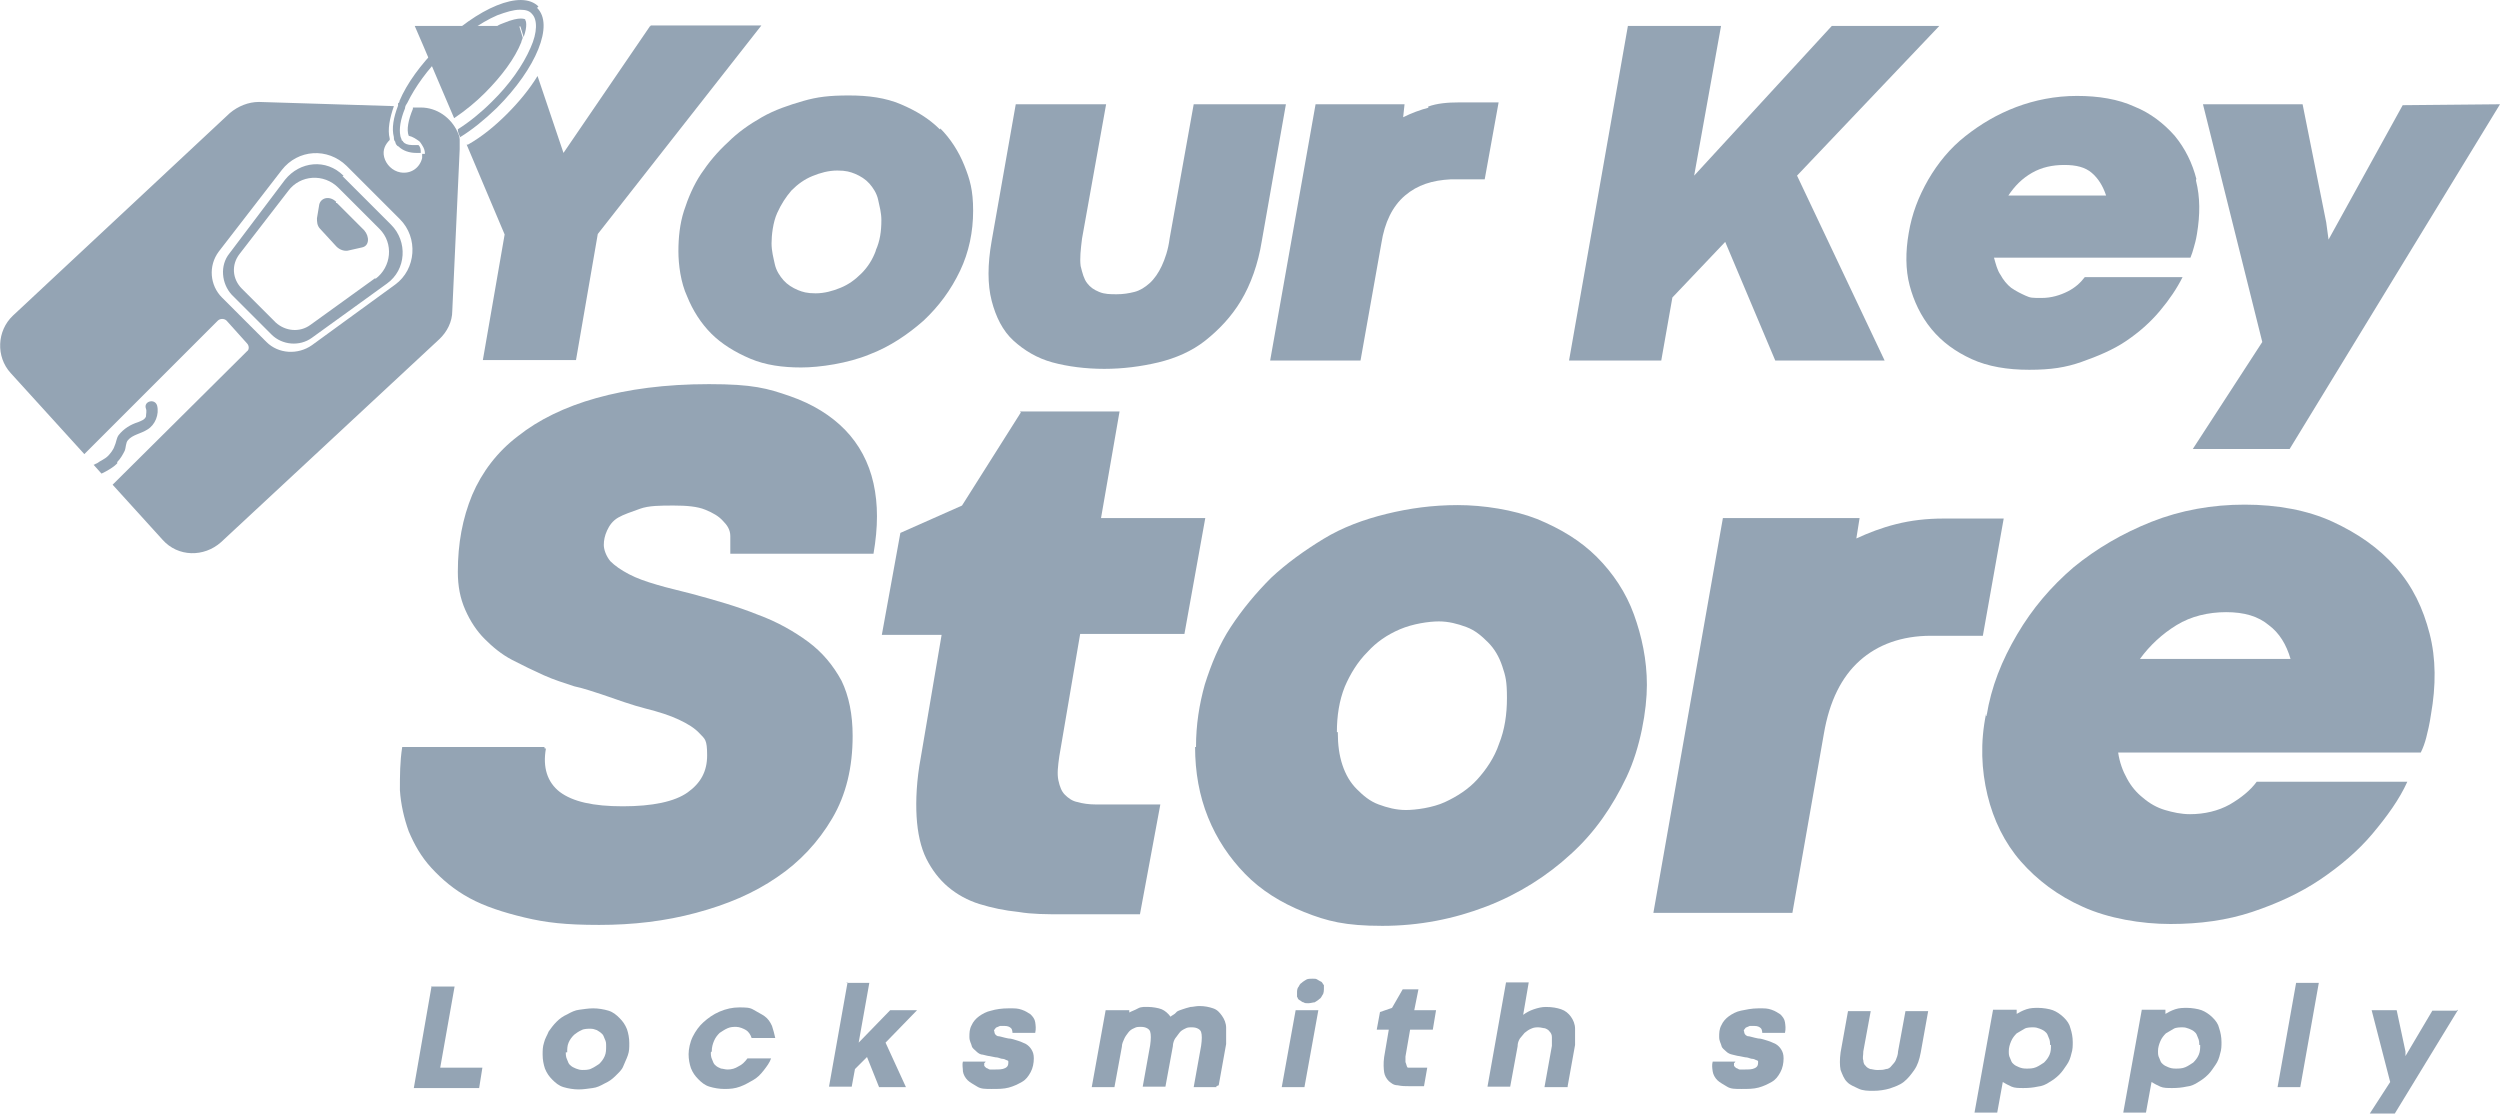
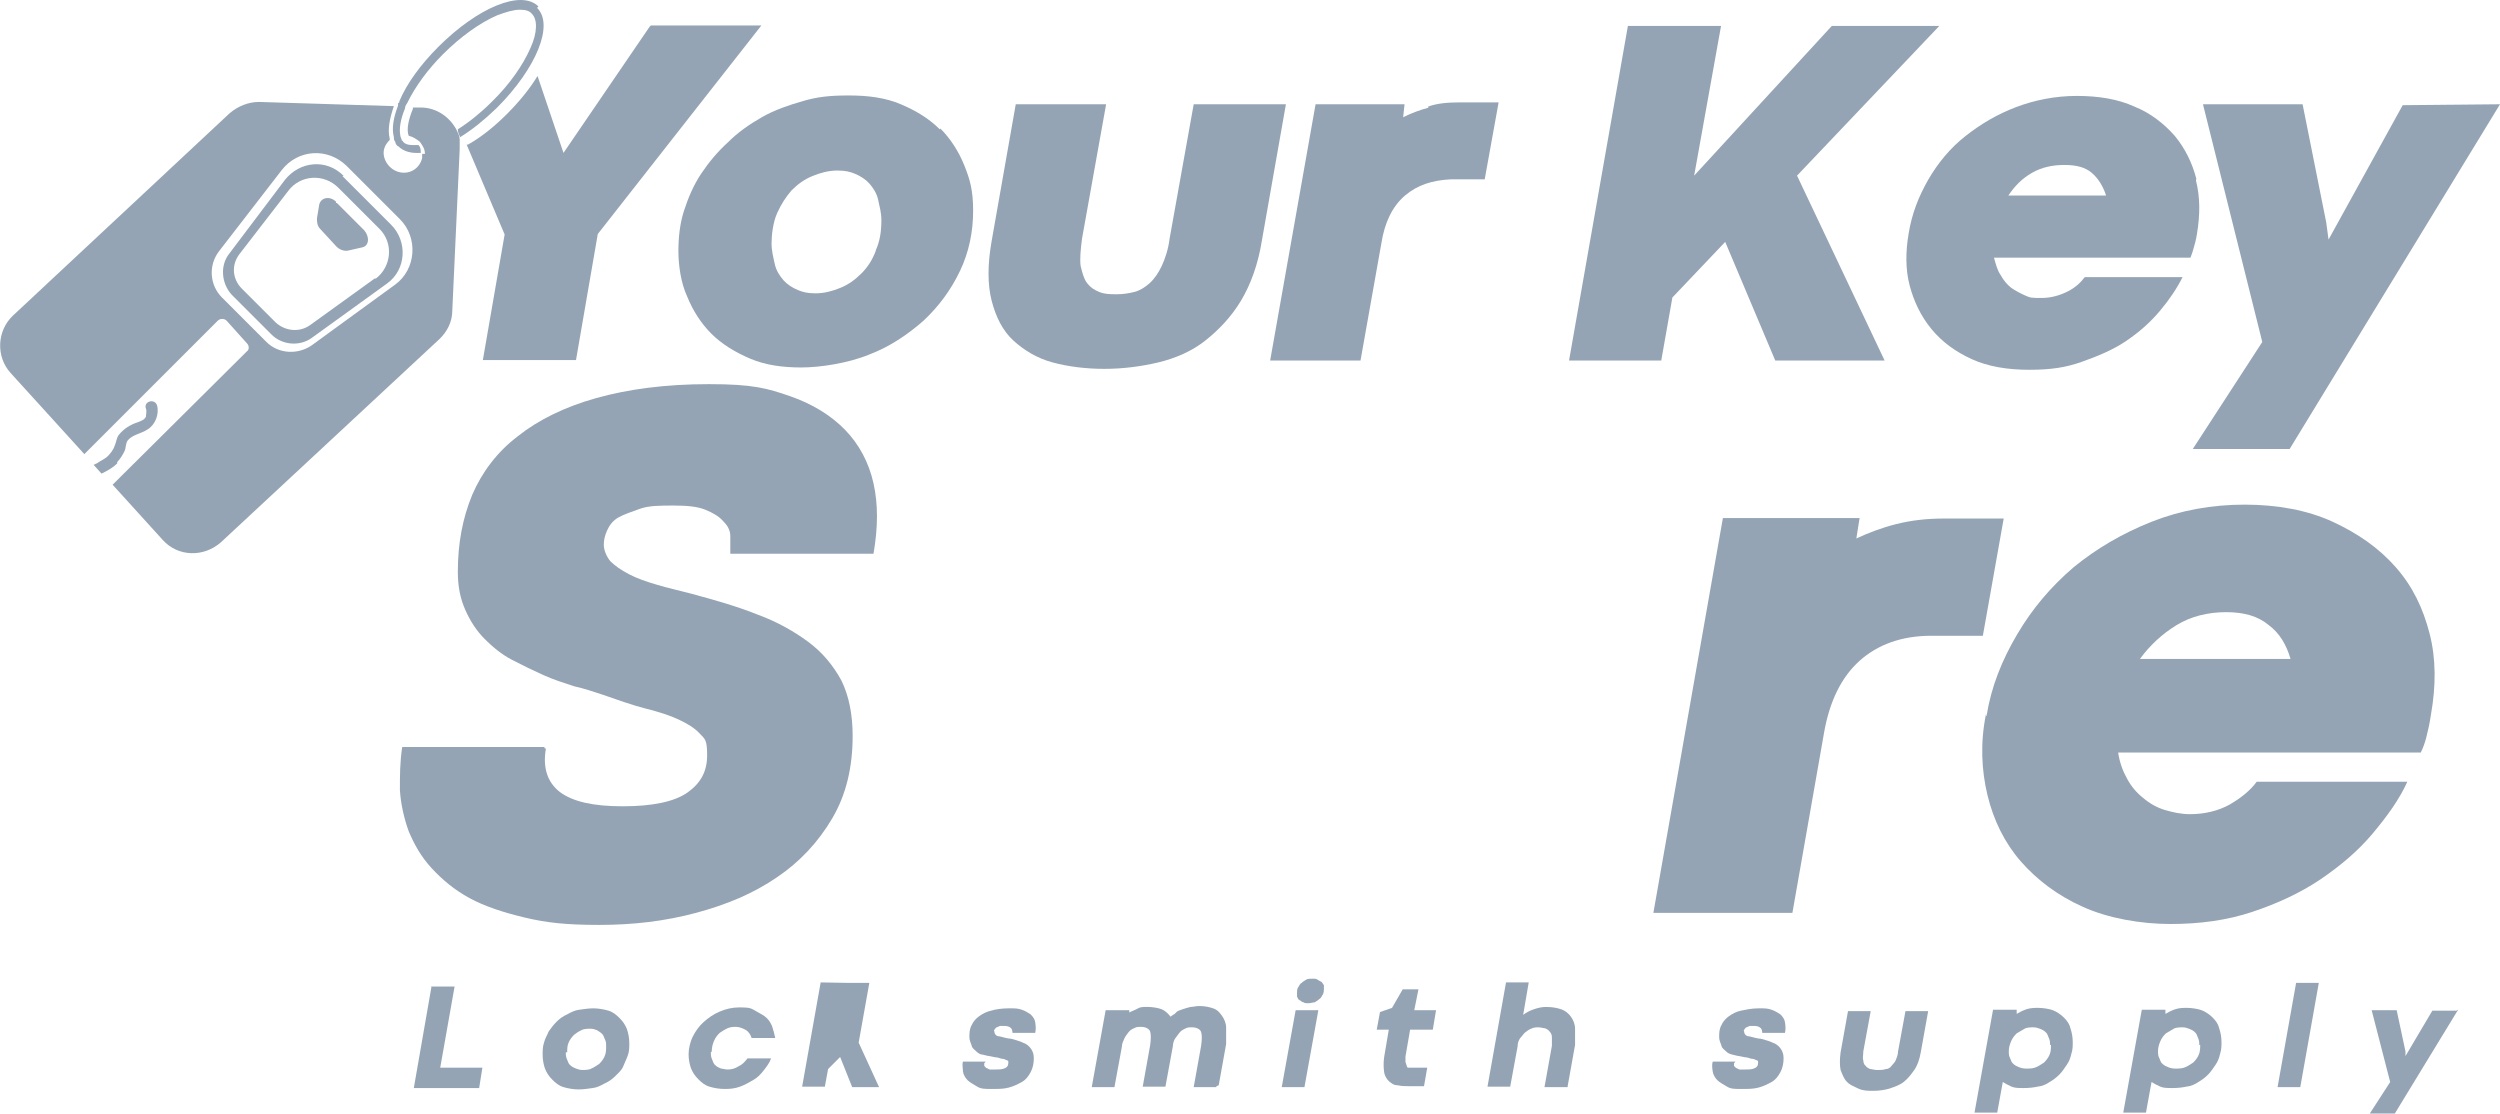
<svg xmlns="http://www.w3.org/2000/svg" id="Layer_1" data-name="Layer 1" viewBox="0 0 53.95 24.03">
  <defs>
    <style>
      .cls-1 {
        fill: #94a4b4;
      }
    </style>
  </defs>
  <g>
    <path class="cls-1" d="M11.78,16.16c-.07.4.03.72.3.93.28.21.72.31,1.36.31s1.12-.1,1.4-.3.42-.45.42-.8-.05-.35-.16-.47-.26-.21-.45-.3-.44-.17-.72-.24-.61-.19-.96-.31c-.16-.05-.35-.12-.58-.17-.21-.07-.44-.14-.66-.24s-.45-.21-.68-.33c-.23-.12-.42-.28-.59-.45s-.31-.38-.42-.63-.16-.51-.16-.82c0-.61.1-1.15.31-1.66.21-.49.54-.93.99-1.27.44-.35,1.01-.63,1.69-.82s1.48-.3,2.43-.3,1.26.09,1.75.26.89.42,1.19.73.51.7.61,1.15.1.94,0,1.52h-3.09v-.38c0-.14-.07-.24-.16-.33-.09-.1-.21-.17-.38-.24s-.4-.09-.68-.09-.54,0-.73.07-.35.12-.47.19-.19.17-.24.28-.07.21-.07.31.05.24.14.35c.1.1.23.19.4.28s.37.16.61.23c.23.07.47.12.73.19.52.14,1.01.28,1.43.45.44.16.8.37,1.1.59.31.23.54.51.72.84.16.33.24.73.24,1.19,0,.68-.14,1.27-.44,1.78-.3.51-.7.94-1.19,1.27-.51.35-1.08.59-1.75.77s-1.36.26-2.09.26-1.15-.05-1.61-.16-.86-.24-1.19-.42-.59-.4-.82-.65-.37-.51-.49-.79c-.1-.28-.17-.58-.19-.89,0-.31,0-.61.05-.93h3.07v.03h.02Z" />
-     <path class="cls-1" d="M22.01,8.88h2.15l-.4,2.3h2.25l-.45,2.5h-2.25l-.45,2.64c-.03.21-.05.38-.02.52s.07.24.14.31c.07.07.16.14.28.16.1.03.24.05.38.05h1.4l-.44,2.37h-1.68c-.33,0-.65,0-.94-.05-.3-.03-.58-.09-.84-.17s-.49-.21-.68-.37-.35-.37-.47-.61-.19-.56-.21-.91,0-.79.09-1.27l.45-2.65h-1.29l.4-2.2,1.33-.59,1.27-2.01h0l-.02-.02Z" />
-     <path class="cls-1" d="M25.81,16.11c0-.47.07-.91.19-1.34.14-.44.31-.86.56-1.24s.54-.73.87-1.06c.33-.31.72-.59,1.13-.84s.87-.42,1.36-.54.99-.19,1.54-.19,1.2.1,1.71.3c.51.21.94.47,1.29.82s.63.77.8,1.24.28.98.28,1.52-.14,1.36-.44,1.99-.68,1.19-1.2,1.66c-.51.47-1.12.86-1.82,1.13s-1.45.42-2.25.42-1.19-.1-1.69-.3-.93-.47-1.27-.82-.61-.75-.8-1.22-.28-.98-.28-1.52h.02ZM28.87,15.81c0,.26.03.49.1.7s.17.38.31.52.28.26.47.33c.19.07.38.12.59.12s.58-.05.84-.17.51-.28.7-.49.37-.47.47-.77c.12-.3.17-.63.17-.99s-.03-.47-.1-.68-.17-.38-.31-.52-.28-.26-.47-.33c-.19-.07-.38-.12-.59-.12s-.56.05-.84.17-.51.28-.7.49c-.21.21-.37.47-.49.75-.12.3-.17.63-.17.98h.02v.02Z" />
    <path class="cls-1" d="M42.8,13.72h-1.13c-.63,0-1.15.19-1.54.54s-.65.87-.77,1.57l-.68,3.87h-3l1.5-8.52h2.95l-.07.44c.26-.12.54-.23.86-.31s.65-.12,1.03-.12h1.29l-.45,2.53h.02Z" />
    <path class="cls-1" d="M42.87,15.45c.1-.63.33-1.2.66-1.76s.73-1.03,1.22-1.45c.49-.4,1.05-.73,1.68-.98s1.31-.37,2.01-.37,1.36.12,1.9.37.99.56,1.36.98.59.89.73,1.43.14,1.13.03,1.75h0c-.03.21-.07.37-.1.49s-.07.23-.12.33h-6.53c.03.21.1.4.19.56.09.17.21.31.35.42.14.12.3.21.47.26s.35.09.54.09c.31,0,.61-.07.86-.21.24-.14.44-.3.58-.49h3.25c-.17.38-.44.75-.75,1.12s-.7.7-1.13.99-.93.52-1.47.7-1.13.26-1.76.26-1.34-.12-1.89-.37c-.54-.24-.99-.58-1.34-.98-.35-.4-.59-.89-.72-1.43s-.16-1.13-.03-1.76h0v.05h.02ZM48.05,13.21c-.4,0-.77.09-1.08.28-.31.19-.58.44-.79.73h3.25c-.09-.31-.24-.56-.47-.73-.23-.19-.52-.28-.93-.28h.02Z" />
  </g>
  <g>
    <path class="cls-1" d="M11.62.14c-.37-.37-1.31.02-2.16.87-.38.38-.68.79-.84,1.17,0,.02,0,.03-.03.05v.05c-.1.26-.14.49-.09.68,0,.03,0,.07.03.1,0,.03.03.09.07.1.09.09.23.14.38.14s0,0,0,0h.1c0-.07,0-.12-.05-.17h-.14c-.09,0-.16-.03-.19-.07,0,0,0-.02-.03-.03,0-.03-.03-.07-.03-.1-.03-.14,0-.35.1-.59h0c0-.05.03-.09.05-.12.17-.35.44-.72.77-1.05.38-.38.8-.68,1.17-.84.19-.07.35-.12.49-.12s.21.03.26.09c.12.12.12.4-.03.73-.16.37-.45.79-.84,1.17-.23.23-.49.44-.73.59h0c0,.07.03.12.05.17.26-.16.52-.37.79-.63.86-.86,1.24-1.8.87-2.16h0l.03-.03Z" />
-     <path class="cls-1" d="M11.34.42s-.03-.02-.1-.02-.19.02-.38.1c-.05.02-.09.03-.14.07h.51l.07.23c.09-.24.05-.37.03-.37h0l.02-.02Z" />
    <path class="cls-1" d="M7.26,4.36c-.14-.14-.33-.1-.37.05l-.05.3c0,.07,0,.16.07.23l.35.38c.07.07.16.1.24.09l.31-.07c.16-.03.17-.23.05-.37l-.59-.59h-.02v-.02Z" />
    <path class="cls-1" d="M2.53,9.97c.07-.07.12-.16.16-.24.03-.07.02-.17.07-.23.1-.12.28-.14.42-.23.17-.1.26-.33.21-.52-.05-.16-.3-.09-.24.07.02.05,0,.12,0,.17-.03.07-.1.09-.17.12-.16.05-.31.14-.42.28-.05.07-.05.16-.09.24-.02.07-.09.16-.14.21-.07.07-.16.1-.24.16-.02,0-.05.03-.07.03l.17.19s.07-.03.1-.05c.09-.05.17-.1.24-.17h0v-.03Z" />
    <path class="cls-1" d="M9.11,3.32v.09c-.05.21-.24.35-.47.31-.17-.03-.31-.17-.35-.33s.03-.28.12-.37v-.03c-.05-.19,0-.44.09-.7l-2.91-.09c-.23,0-.45.09-.63.24L.28,6.81c-.35.33-.37.89-.05,1.24l1.59,1.75,2.88-2.88c.05-.05.14-.05.19,0l.44.49c.05.05.05.14,0,.17l-2.9,2.88h0l1.08,1.19c.33.37.89.38,1.26.05l4.71-4.38c.17-.16.28-.38.28-.61l.16-3.49v-.21c0-.07-.03-.12-.05-.17-.14-.3-.44-.52-.79-.52h-.17v.03h0c-.1.24-.14.45-.09.58h0c.09.02.16.07.23.12.03.03.05.07.07.1.03.05.05.1.05.17h-.05ZM8.53,6.14l-1.8,1.31c-.3.21-.72.19-.98-.07l-.96-.96c-.26-.26-.3-.68-.07-.99l1.36-1.76c.35-.45.99-.49,1.4-.09l1.15,1.15c.4.4.35,1.08-.1,1.41h0Z" />
    <path class="cls-1" d="M7.41,3.79c-.37-.37-.94-.31-1.26.09l-1.2,1.59c-.21.26-.17.65.05.89l.86.86c.23.23.61.26.87.07l1.62-1.17c.42-.3.45-.91.09-1.27l-1.05-1.05h.02ZM8.1,6l-1.4,1.01c-.23.17-.54.14-.75-.05l-.73-.73c-.21-.21-.23-.52-.05-.75l1.05-1.36c.26-.35.77-.38,1.08-.07l.89.89c.31.31.26.82-.09,1.08h0v-.02Z" />
  </g>
  <g>
    <path class="cls-1" d="M14.03.56l-1.87,2.74h0l-.56-1.66c-.17.28-.4.56-.66.82s-.54.49-.84.66h-.03s.82,1.94.82,1.94l-.47,2.71h2.01l.47-2.72,3.53-4.5h-2.39v.02Z" />
    <path class="cls-1" d="M20.28,2.79c-.23-.23-.51-.4-.84-.54s-.7-.19-1.12-.19-.68.03-.99.12c-.31.09-.61.19-.89.35s-.52.33-.73.54c-.23.21-.42.44-.58.68s-.28.52-.37.8-.12.58-.12.87.05.68.19.98c.12.3.3.58.52.8s.51.4.84.54.7.19,1.1.19,1.01-.09,1.47-.28c.45-.17.84-.44,1.17-.73.33-.31.59-.66.79-1.08.19-.4.28-.84.28-1.29s-.07-.68-.19-.98-.3-.58-.52-.8h0v.02ZM18.9,5.41c-.07.19-.17.35-.31.49s-.28.24-.45.31-.35.12-.54.12-.28-.03-.38-.07c-.12-.05-.23-.12-.31-.21s-.16-.21-.19-.35-.07-.28-.07-.45.03-.45.12-.65.19-.35.31-.49c.14-.14.28-.24.45-.31.17-.07.35-.12.54-.12s.28.03.38.07c.12.05.23.12.31.21s.16.21.19.35.07.28.07.44c0,.24-.03.45-.12.65h0v.02Z" />
    <path class="cls-1" d="M25.76,2.25l-.52,2.9c-.03.24-.1.44-.17.59s-.16.28-.26.37-.21.16-.33.19-.24.05-.38.05-.26,0-.38-.05-.19-.1-.26-.19-.1-.21-.14-.37c-.02-.16,0-.35.03-.59l.52-2.9h-1.95l-.52,2.95c-.09.51-.09.94,0,1.29s.24.65.47.86.51.38.84.47c.33.09.72.14,1.12.14s.79-.05,1.17-.14c.37-.09.72-.24,1.01-.47s.56-.51.77-.86.37-.79.45-1.29l.52-2.95h-1.97Z" />
    <path class="cls-1" d="M30.84,2.32c-.19.05-.38.12-.56.21l.03-.28h-1.92l-.98,5.53h1.95l.45-2.53c.07-.45.24-.8.51-1.03s.59-.33.99-.35h.73l.3-1.66h-.86c-.24,0-.47.02-.66.09h0v.02Z" />
    <polygon class="cls-1" points="41.85 .56 39.53 .56 36.56 3.79 37.14 .56 35.13 .56 33.86 7.78 35.85 7.78 36.09 6.42 37.23 5.22 38.31 7.78 40.67 7.78 38.78 3.79 41.85 .56" />
    <path class="cls-1" d="M47.4,3.87c-.09-.35-.24-.66-.47-.94-.23-.26-.52-.49-.87-.63-.35-.16-.77-.23-1.24-.23s-.91.09-1.31.24c-.42.16-.77.37-1.1.63s-.59.58-.8.94c-.21.37-.35.73-.42,1.15-.07.4-.07.79.02,1.13s.24.66.47.94.52.49.87.65.77.23,1.24.23.79-.05,1.13-.17.68-.26.96-.45.52-.4.73-.65.37-.49.49-.73h-2.11c-.09.12-.21.23-.37.31s-.35.14-.56.14-.24,0-.35-.05-.21-.1-.31-.17c-.09-.07-.17-.17-.23-.28-.07-.1-.1-.23-.14-.37h4.24c.03-.07.05-.14.07-.21s.05-.17.07-.3h0c.07-.42.07-.79-.02-1.15h0v-.03h0ZM43.34,4.22c.14-.21.3-.37.51-.49.21-.12.44-.17.7-.17s.45.05.59.17.24.28.31.49h-2.11,0Z" />
    <polygon class="cls-1" points="51.85 2.27 50.25 5.17 50.2 4.8 49.69 2.25 47.54 2.25 48.82 7.38 47.32 9.69 49.41 9.69 53.95 2.25 51.85 2.27" />
-     <path class="cls-1" d="M11.22.56h-2.27l.19.44.28.66.38.89c.24-.16.47-.35.66-.54.37-.37.65-.75.79-1.1,0-.03.03-.07.03-.1l-.07-.23h0v-.02Z" />
  </g>
  <g>
    <path class="cls-1" d="M9.3,21.29h.51l-.31,1.75h.91l-.07.44h-1.41l.38-2.18Z" />
    <path class="cls-1" d="M11.71,22.76c0-.09,0-.17.03-.26.02-.09.07-.16.1-.24.05-.07.1-.14.17-.21s.14-.12.23-.16c.09-.05.17-.09.26-.1s.19-.03.3-.03.23.02.33.05.17.09.24.16.12.14.16.24c.03.09.05.19.05.3s0,.17-.03.26-.07.16-.1.24-.1.14-.17.21-.14.12-.23.16c-.09.05-.17.09-.26.1s-.19.03-.3.03-.23-.02-.33-.05-.17-.09-.24-.16-.12-.14-.16-.24c-.03-.09-.05-.19-.05-.3ZM12.21,22.71c0,.05,0,.1.03.16.02.05.03.09.07.12.03.03.07.05.12.07.05.02.09.03.14.03s.14,0,.19-.03c.07-.03.12-.07.17-.1.05-.05.09-.1.12-.17s.03-.14.03-.21,0-.1-.03-.16c-.02-.05-.03-.09-.07-.12-.03-.03-.07-.05-.1-.07-.05-.02-.09-.03-.14-.03s-.14,0-.19.03c-.07.03-.12.07-.16.1-.05.05-.09.1-.12.17s-.03.14-.03.21h-.03Z" />
    <path class="cls-1" d="M15.34,22.71c0,.05,0,.1.03.16.02.05.03.09.07.12.03.03.07.05.12.07.03,0,.09.02.14.02.09,0,.16-.02.24-.07.07-.03.14-.1.19-.17h.51c-.03.09-.09.17-.16.26s-.14.16-.23.21-.17.1-.28.14-.21.05-.33.05-.23-.02-.33-.05-.17-.09-.24-.16-.12-.14-.16-.24c-.03-.09-.05-.19-.05-.3s.03-.26.09-.38.14-.23.23-.31c.1-.09.21-.17.35-.23s.28-.09.42-.09.23,0,.31.05.17.09.24.14.12.12.16.21c.03.09.05.17.07.26h-.51c-.02-.07-.07-.14-.12-.17-.05-.03-.14-.07-.21-.07s-.12,0-.19.03-.12.07-.17.1c-.05.05-.09.1-.12.17s-.05.14-.05.23l-.02.02Z" />
-     <path class="cls-1" d="M18.27,21.21h.49l-.23,1.29.68-.7h.58l-.68.7.44.96h-.58l-.26-.65-.26.26-.07.38h-.49l.4-2.25h-.02Z" />
+     <path class="cls-1" d="M18.27,21.21h.49l-.23,1.29.68-.7l-.68.7.44.96h-.58l-.26-.65-.26.26-.07.38h-.49l.4-2.25h-.02Z" />
    <path class="cls-1" d="M21.24,22.93v.07s.02.03.05.05c.02,0,.05.03.07.03h.1c.1,0,.17,0,.23-.03s.07-.07.07-.12,0-.03-.03-.05c-.02,0-.05-.03-.09-.03s-.07-.02-.12-.03c-.05,0-.1-.02-.17-.03-.03,0-.09-.02-.14-.03-.05,0-.1-.03-.14-.07s-.09-.07-.1-.12-.05-.1-.05-.19,0-.17.05-.26c.03-.07.09-.14.16-.19s.16-.1.26-.12c.1-.03.23-.05.38-.05s.19,0,.28.03.14.07.19.1c.05.05.09.1.1.17s.02.14,0,.23h-.49s0-.07-.03-.1c-.03-.03-.07-.05-.14-.05h-.1s-.05.02-.07.03c-.02,0-.03.03-.05.05s0,.03,0,.05c0,.03.02.07.07.09.05,0,.12.03.23.05.07,0,.14.03.21.05s.12.05.17.07c.05.03.09.07.12.12s.05.1.05.19c0,.1-.02.21-.07.3-.05.09-.1.16-.19.21s-.17.09-.28.12-.23.03-.37.03-.23,0-.31-.05-.16-.09-.21-.14-.09-.12-.1-.19c0-.07-.02-.14,0-.21h.49l-.02.03Z" />
    <path class="cls-1" d="M26.25,23.46h-.49l.16-.89c.02-.14.02-.24,0-.3s-.1-.1-.19-.1-.1,0-.16.03-.09.05-.12.09-.07.09-.09.12-.05.1-.05.17l-.16.87h-.49l.16-.89c.02-.14.02-.24,0-.3s-.1-.1-.19-.1-.1,0-.16.03c-.05.02-.09.05-.12.09s-.07.09-.09.14-.05.1-.05.17l-.16.87h-.49l.3-1.66h.51v.05c.05-.03.12-.05.19-.09s.16-.03.23-.03.21.02.28.05.14.09.19.16c.03-.03.09-.05.12-.09s.09-.05.14-.07c.05-.02.1-.03.17-.05.05,0,.12-.02.19-.02.12,0,.21.02.3.05s.14.09.19.16.09.16.09.26v.35l-.16.89-.05.02Z" />
    <path class="cls-1" d="M27.96,21.8h.49l-.3,1.66h-.49l.3-1.66ZM27.99,21.4s0-.07.03-.1c.02-.03.03-.07.07-.09.03-.03.07-.05.1-.07s.09-.02.14-.02.07,0,.1.02.05.03.09.05c.02.02.03.05.05.07v.09s0,.09-.03.12c-.02.03-.03.07-.07.09-.03.03-.07.05-.1.07-.03,0-.09.02-.14.02s-.07,0-.1-.02c-.03,0-.05-.03-.09-.05s-.03-.05-.05-.07v-.1Z" />
    <path class="cls-1" d="M30.26,21.35h.35l-.09.45h.47l-.07.42h-.49l-.1.58v.12s.02.05.03.09.03.03.07.03h.37l-.07.4h-.31c-.09,0-.17,0-.26-.02-.09,0-.14-.05-.19-.09-.05-.05-.09-.12-.1-.19s-.02-.19,0-.33l.1-.59h-.26l.07-.38.26-.09.23-.4h0Z" />
    <path class="cls-1" d="M33.82,23.46h-.49l.16-.89v-.19c0-.05-.02-.09-.05-.12-.02-.03-.05-.05-.1-.07-.03,0-.09-.02-.14-.02s-.1,0-.16.03c-.05.02-.09.05-.14.09-.03.03-.07.09-.1.12-.03.05-.05.1-.05.17l-.16.87h-.49l.4-2.25h.49l-.12.7c.07-.05.14-.09.23-.12s.17-.05.26-.05c.14,0,.24.02.33.05s.16.09.21.16.09.16.09.26v.35l-.16.89v.02Z" />
    <path class="cls-1" d="M37.42,22.93v.07s.02.03.05.05c.02,0,.05.03.07.03h.1c.1,0,.17,0,.23-.03s.07-.07.07-.12,0-.03-.03-.05c-.02,0-.05-.03-.09-.03s-.07-.02-.12-.03c-.05,0-.1-.02-.17-.03-.03,0-.09-.02-.14-.03s-.1-.03-.14-.07-.09-.07-.1-.12-.05-.1-.05-.19,0-.17.05-.26c.03-.07.09-.14.16-.19s.16-.1.26-.12.23-.05.38-.05.19,0,.28.03.14.07.19.1c.05.05.09.1.1.17s.02.14,0,.23h-.49s0-.07-.03-.1c-.03-.03-.07-.05-.14-.05h-.1s-.05.02-.07.03c-.02,0-.03.03-.05.05s0,.03,0,.05c0,.03.02.07.07.09.05,0,.12.03.23.05.07,0,.14.03.21.05s.12.05.17.07c.05.03.09.07.12.12s.05.1.05.19c0,.1-.02.21-.07.3-.05.09-.1.16-.19.21s-.17.09-.28.12-.23.03-.37.03-.23,0-.31-.05-.16-.09-.21-.14-.09-.12-.1-.19-.02-.14,0-.21h.49l-.02.03Z" />
    <path class="cls-1" d="M40.54,23.09c.05,0,.1,0,.16-.02.05,0,.09-.03.12-.07s.07-.07.09-.12.05-.12.05-.19l.16-.87h.49l-.16.89c-.03.16-.07.28-.14.38-.07.1-.14.19-.23.26s-.19.1-.3.14c-.1.03-.23.05-.35.05s-.23,0-.33-.05-.17-.07-.24-.14c-.07-.07-.1-.16-.14-.26-.02-.1-.02-.23,0-.38l.16-.89h.49l-.16.87c0,.09-.02.14,0,.19,0,.05.02.1.05.12.02.03.05.05.1.07.03,0,.09.02.14.02h.03Z" />
    <path class="cls-1" d="M44.73,22.48c0,.09,0,.17-.03.26-.02.09-.05.17-.1.24s-.09.14-.16.21-.14.12-.21.16c-.07.05-.16.09-.26.1-.09.02-.19.03-.3.03s-.19,0-.26-.03-.14-.07-.19-.1l-.12.66h-.49l.4-2.22h.51v.09c.05-.03.12-.07.21-.1s.17-.03.26-.03.23.02.31.05.17.09.24.16.12.14.14.23c.03.09.05.19.05.3h0ZM44.24,22.55c0-.05,0-.1-.03-.16-.02-.05-.03-.09-.07-.12-.03-.03-.07-.05-.12-.07-.05-.02-.09-.03-.14-.03s-.14,0-.19.03-.12.07-.17.1c-.05.05-.09.1-.12.17s-.05.14-.05.21,0,.1.03.16c.02.05.03.09.07.12.03.03.07.05.12.07.05.02.09.03.16.03s.14,0,.21-.03.12-.07.17-.1c.05-.05.09-.1.12-.17s.03-.14.03-.21h-.02Z" />
    <path class="cls-1" d="M47.94,22.48c0,.09,0,.17-.03.26-.02.09-.05.17-.1.24s-.09.14-.16.21-.14.12-.21.16c-.07.05-.16.09-.26.1-.09.02-.19.03-.3.03s-.19,0-.26-.03-.14-.07-.19-.1l-.12.66h-.49l.4-2.22h.51v.09c.05-.03.12-.07.21-.1s.17-.03.26-.03.23.02.31.05.17.09.24.16.12.14.14.23c.03.09.05.19.05.3h0ZM47.46,22.55c0-.05,0-.1-.03-.16-.02-.05-.03-.09-.07-.12-.03-.03-.07-.05-.12-.07-.05-.02-.09-.03-.14-.03s-.14,0-.19.03-.12.07-.17.1c-.05.05-.09.1-.12.17s-.05.14-.05.21,0,.1.03.16c.02.05.03.09.07.12.03.03.07.05.12.07.05.02.09.03.16.03s.14,0,.21-.03.12-.07.17-.1c.05-.05.09-.1.12-.17s.03-.14.03-.21h-.02Z" />
    <path class="cls-1" d="M49.55,21.21h.49l-.4,2.25h-.49l.4-2.25Z" />
    <path class="cls-1" d="M53.04,21.8l-1.36,2.23h-.54l.44-.68-.4-1.55h.54l.19.89v.1l.58-.98h.52l.03-.02Z" />
  </g>
</svg>